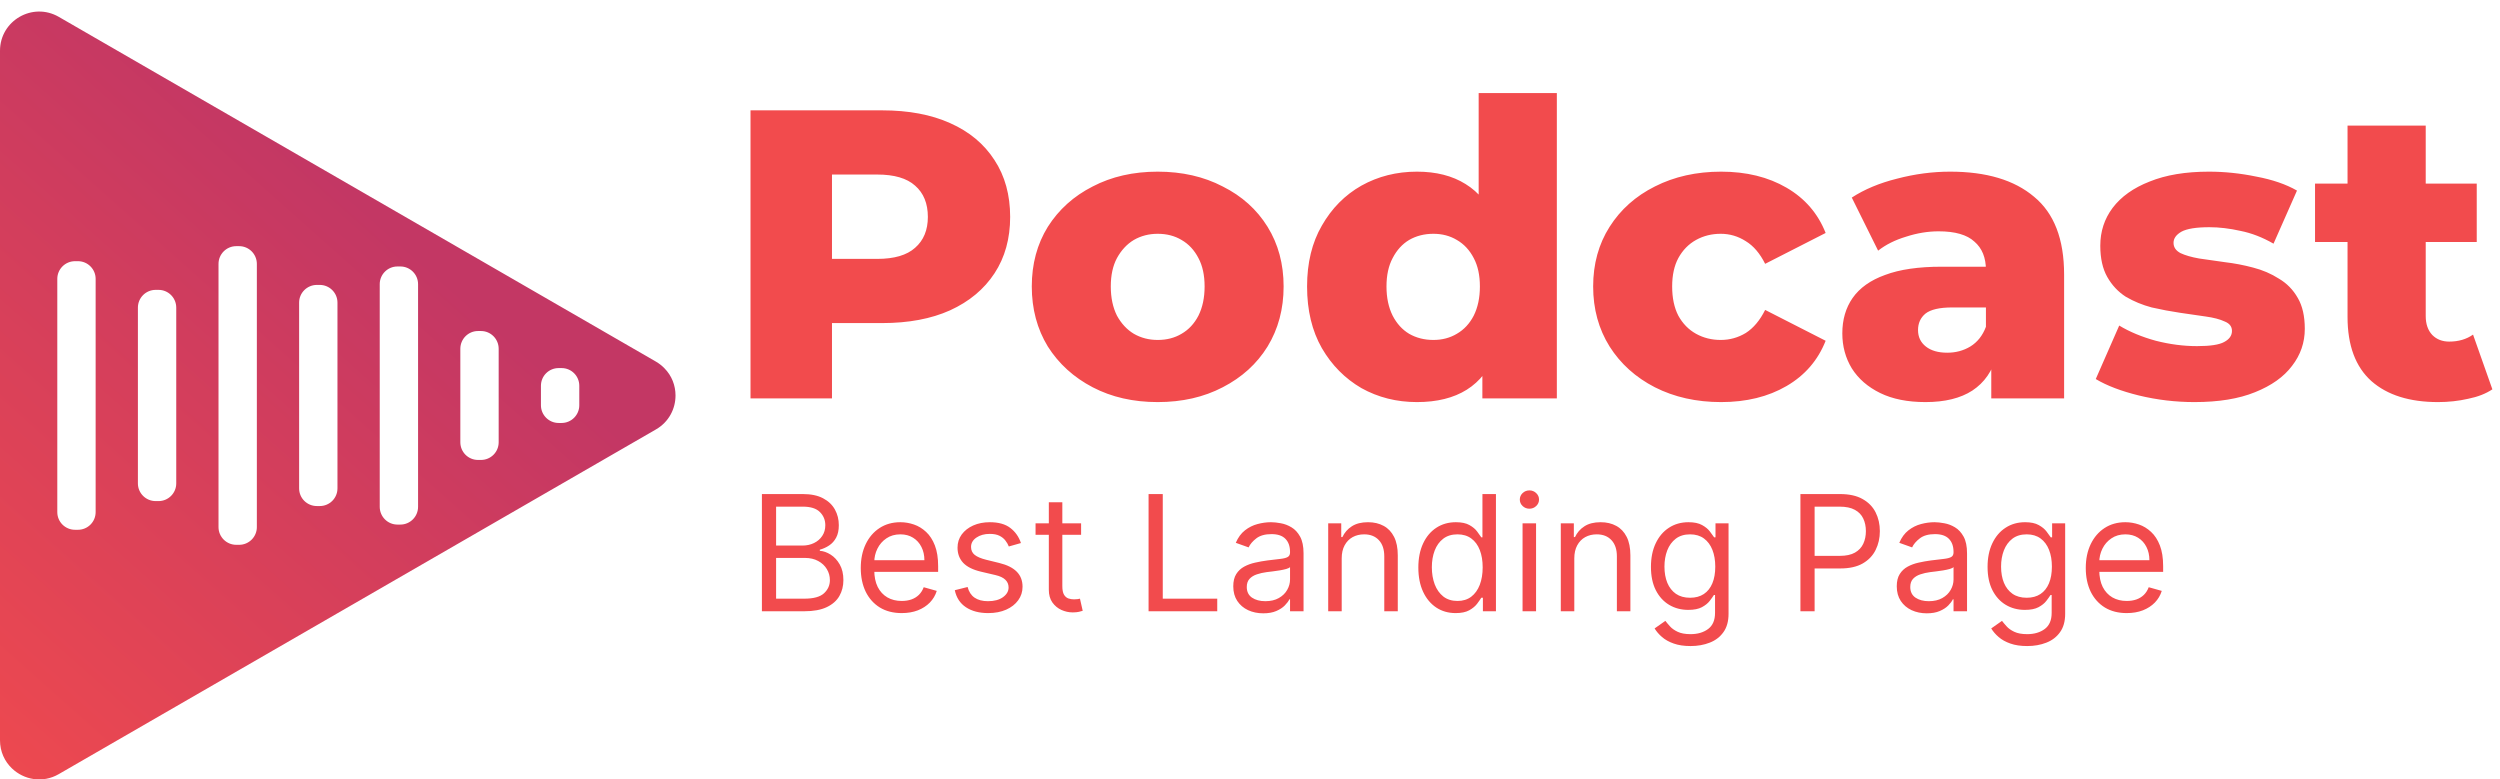
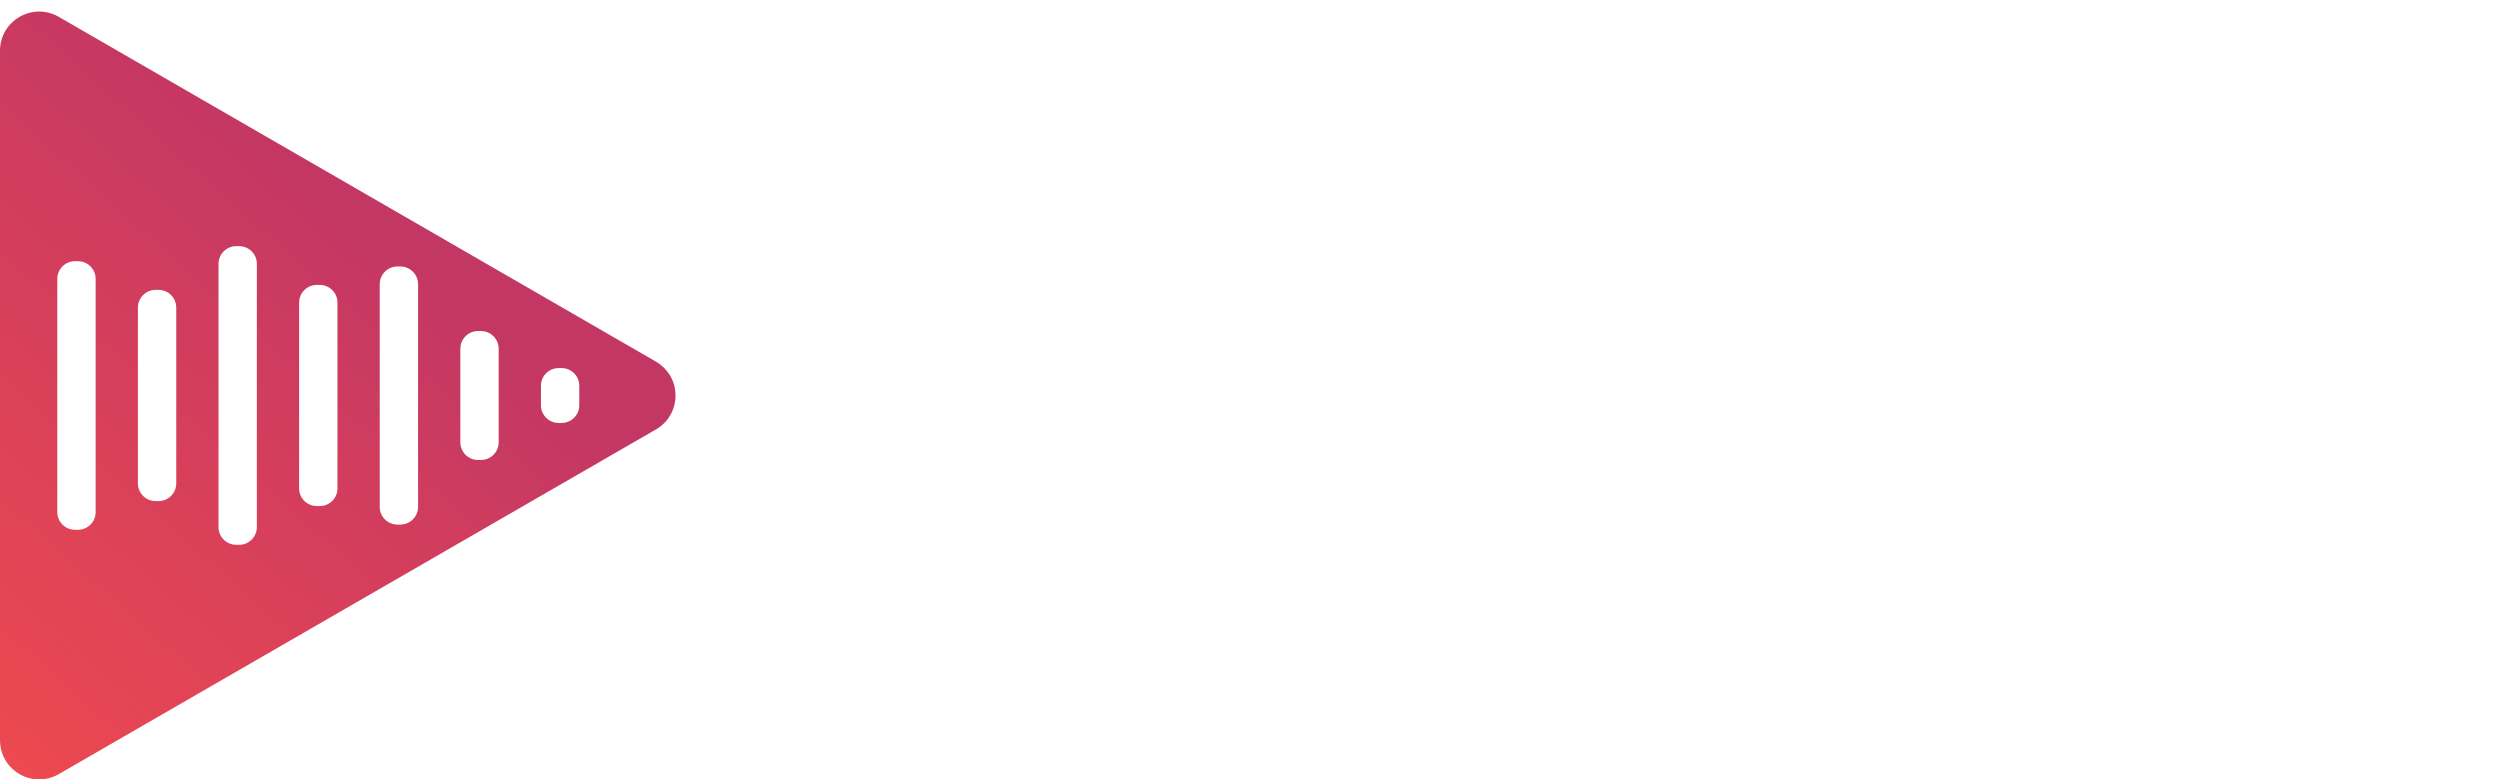
<svg xmlns="http://www.w3.org/2000/svg" width="433" height="135" viewBox="0 0 433 135" fill="none">
-   <path d="M129.989 69V19.112H152.795C157.356 19.112 161.276 19.848 164.554 21.321C167.88 22.794 170.446 24.932 172.251 27.735C174.057 30.491 174.959 33.77 174.959 37.571C174.959 41.324 174.057 44.579 172.251 47.334C170.446 50.09 167.88 52.228 164.554 53.748C161.276 55.221 157.356 55.958 152.795 55.958H137.828L144.1 49.829V69H129.989ZM144.1 51.325L137.828 44.84H151.94C154.885 44.84 157.071 44.199 158.496 42.916C159.969 41.633 160.706 39.851 160.706 37.571C160.706 35.242 159.969 33.437 158.496 32.154C157.071 30.871 154.885 30.23 151.94 30.23H137.828L144.1 23.744V51.325ZM200.514 69.641C196.285 69.641 192.531 68.786 189.253 67.076C185.975 65.365 183.385 63.013 181.485 60.02C179.632 56.979 178.705 53.511 178.705 49.615C178.705 45.719 179.632 42.274 181.485 39.281C183.385 36.288 185.975 33.96 189.253 32.297C192.531 30.586 196.285 29.731 200.514 29.731C204.742 29.731 208.496 30.586 211.774 32.297C215.1 33.96 217.689 36.288 219.542 39.281C221.395 42.274 222.322 45.719 222.322 49.615C222.322 53.511 221.395 56.979 219.542 60.02C217.689 63.013 215.1 65.365 211.774 67.076C208.496 68.786 204.742 69.641 200.514 69.641ZM200.514 58.88C202.081 58.88 203.459 58.523 204.647 57.811C205.882 57.098 206.856 56.053 207.569 54.675C208.282 53.25 208.638 51.563 208.638 49.615C208.638 47.667 208.282 46.028 207.569 44.697C206.856 43.319 205.882 42.274 204.647 41.562C203.459 40.849 202.081 40.493 200.514 40.493C198.993 40.493 197.615 40.849 196.38 41.562C195.192 42.274 194.218 43.319 193.458 44.697C192.745 46.028 192.389 47.667 192.389 49.615C192.389 51.563 192.745 53.25 193.458 54.675C194.218 56.053 195.192 57.098 196.38 57.811C197.615 58.523 198.993 58.88 200.514 58.88ZM245.414 69.641C241.898 69.641 238.691 68.834 235.793 67.218C232.942 65.555 230.661 63.251 228.951 60.305C227.24 57.312 226.385 53.748 226.385 49.615C226.385 45.529 227.24 42.013 228.951 39.067C230.661 36.074 232.942 33.77 235.793 32.154C238.691 30.539 241.898 29.731 245.414 29.731C248.74 29.731 251.543 30.444 253.824 31.869C256.152 33.294 257.91 35.48 259.097 38.426C260.285 41.371 260.879 45.101 260.879 49.615C260.879 54.224 260.309 58.001 259.169 60.947C258.028 63.892 256.318 66.078 254.037 67.503C251.757 68.929 248.882 69.641 245.414 69.641ZM248.265 58.88C249.785 58.88 251.139 58.523 252.327 57.811C253.562 57.098 254.536 56.053 255.249 54.675C255.962 53.25 256.318 51.563 256.318 49.615C256.318 47.667 255.962 46.028 255.249 44.697C254.536 43.319 253.562 42.274 252.327 41.562C251.139 40.849 249.785 40.493 248.265 40.493C246.697 40.493 245.295 40.849 244.06 41.562C242.872 42.274 241.922 43.319 241.209 44.697C240.496 46.028 240.14 47.667 240.14 49.615C240.14 51.563 240.496 53.25 241.209 54.675C241.922 56.053 242.872 57.098 244.06 57.811C245.295 58.523 246.697 58.88 248.265 58.88ZM256.746 69V62.372L256.817 49.615L256.104 36.858V16.119H269.645V69H256.746ZM298.099 69.641C293.823 69.641 289.998 68.786 286.624 67.076C283.299 65.365 280.685 63.013 278.785 60.02C276.884 56.979 275.934 53.511 275.934 49.615C275.934 45.719 276.884 42.274 278.785 39.281C280.685 36.288 283.299 33.96 286.624 32.297C289.998 30.586 293.823 29.731 298.099 29.731C302.47 29.731 306.247 30.657 309.43 32.511C312.614 34.364 314.871 36.977 316.201 40.35L305.724 45.695C304.822 43.89 303.705 42.583 302.375 41.775C301.044 40.92 299.595 40.493 298.027 40.493C296.459 40.493 295.034 40.849 293.751 41.562C292.468 42.274 291.447 43.319 290.687 44.697C289.974 46.028 289.618 47.667 289.618 49.615C289.618 51.611 289.974 53.297 290.687 54.675C291.447 56.053 292.468 57.098 293.751 57.811C295.034 58.523 296.459 58.88 298.027 58.88C299.595 58.88 301.044 58.476 302.375 57.668C303.705 56.813 304.822 55.483 305.724 53.677L316.201 59.022C314.871 62.396 312.614 65.009 309.43 66.862C306.247 68.715 302.47 69.641 298.099 69.641ZM344.889 69V61.802L343.963 60.02V46.764C343.963 44.626 343.298 42.987 341.967 41.847C340.684 40.659 338.618 40.065 335.767 40.065C333.914 40.065 332.037 40.374 330.137 40.991C328.236 41.562 326.621 42.369 325.29 43.415L320.729 34.221C322.915 32.795 325.528 31.703 328.569 30.943C331.657 30.135 334.722 29.731 337.762 29.731C344.034 29.731 348.88 31.18 352.301 34.078C355.77 36.929 357.504 41.419 357.504 47.548V69H344.889ZM333.486 69.641C330.398 69.641 327.785 69.119 325.647 68.073C323.509 67.028 321.869 65.603 320.729 63.797C319.636 61.992 319.09 59.973 319.09 57.74C319.09 55.364 319.684 53.321 320.872 51.611C322.107 49.852 323.984 48.522 326.502 47.619C329.02 46.669 332.275 46.194 336.266 46.194H345.388V53.25H338.119C335.933 53.25 334.389 53.606 333.486 54.319C332.631 55.031 332.203 55.982 332.203 57.169C332.203 58.357 332.655 59.307 333.558 60.02C334.46 60.733 335.696 61.089 337.264 61.089C338.736 61.089 340.067 60.733 341.255 60.02C342.49 59.26 343.393 58.12 343.963 56.599L345.816 61.588C345.103 64.249 343.701 66.268 341.611 67.646C339.568 68.976 336.86 69.641 333.486 69.641ZM380.091 69.641C376.813 69.641 373.605 69.261 370.47 68.501C367.381 67.741 364.887 66.791 362.986 65.65L367.049 56.386C368.854 57.478 370.969 58.357 373.392 59.022C375.815 59.64 378.19 59.949 380.519 59.949C382.799 59.949 384.367 59.711 385.222 59.236C386.125 58.761 386.576 58.12 386.576 57.312C386.576 56.552 386.149 56.005 385.294 55.673C384.486 55.293 383.393 55.008 382.015 54.818C380.685 54.627 379.212 54.414 377.597 54.176C375.981 53.939 374.342 53.63 372.679 53.25C371.064 52.822 369.567 52.204 368.189 51.397C366.859 50.541 365.79 49.401 364.982 47.976C364.174 46.55 363.77 44.745 363.77 42.559C363.77 40.089 364.483 37.903 365.908 36.003C367.381 34.055 369.519 32.534 372.323 31.441C375.126 30.301 378.547 29.731 382.585 29.731C385.294 29.731 388.025 30.016 390.781 30.586C393.584 31.109 395.936 31.917 397.837 33.009L393.775 42.203C391.874 41.11 389.974 40.374 388.073 39.994C386.173 39.566 384.367 39.352 382.657 39.352C380.376 39.352 378.761 39.614 377.81 40.136C376.908 40.659 376.456 41.3 376.456 42.06C376.456 42.821 376.86 43.415 377.668 43.842C378.476 44.222 379.545 44.531 380.875 44.769C382.253 44.959 383.749 45.172 385.365 45.41C386.98 45.6 388.596 45.909 390.211 46.337C391.874 46.764 393.371 47.406 394.701 48.261C396.079 49.069 397.172 50.185 397.979 51.611C398.787 52.988 399.191 54.77 399.191 56.956C399.191 59.331 398.454 61.469 396.982 63.37C395.556 65.27 393.418 66.791 390.567 67.931C387.764 69.071 384.272 69.641 380.091 69.641ZM422.273 69.641C417.332 69.641 413.483 68.43 410.728 66.007C407.972 63.536 406.594 59.83 406.594 54.889V21.749H420.135V54.746C420.135 56.124 420.515 57.217 421.275 58.025C422.035 58.785 423.009 59.165 424.197 59.165C425.813 59.165 427.191 58.761 428.331 57.953L431.68 67.432C430.54 68.192 429.139 68.739 427.476 69.071C425.813 69.451 424.079 69.641 422.273 69.641ZM400.964 41.918V31.798H428.972V41.918H400.964Z" fill="#F24B4D" />
-   <path d="M131.962 105.87V85.571H139.059C140.473 85.571 141.639 85.815 142.558 86.304C143.476 86.787 144.16 87.438 144.609 88.257C145.059 89.07 145.283 89.972 145.283 90.963C145.283 91.835 145.128 92.555 144.818 93.124C144.514 93.692 144.111 94.141 143.608 94.472C143.113 94.802 142.574 95.046 141.993 95.205V95.403C142.614 95.443 143.238 95.661 143.866 96.058C144.494 96.454 145.019 97.022 145.442 97.762C145.865 98.502 146.076 99.408 146.076 100.478C146.076 101.496 145.845 102.411 145.383 103.224C144.92 104.036 144.19 104.681 143.192 105.156C142.194 105.632 140.896 105.87 139.297 105.87H131.962ZM134.42 103.69H139.297C140.902 103.69 142.042 103.379 142.716 102.758C143.397 102.13 143.737 101.37 143.737 100.478C143.737 99.791 143.562 99.157 143.212 98.575C142.862 97.987 142.363 97.518 141.715 97.168C141.068 96.811 140.301 96.632 139.416 96.632H134.42V103.69ZM134.42 94.491H138.98C139.72 94.491 140.387 94.346 140.982 94.055C141.583 93.765 142.059 93.355 142.409 92.826C142.766 92.298 142.944 91.677 142.944 90.963C142.944 90.071 142.634 89.314 142.013 88.693C141.391 88.065 140.407 87.751 139.059 87.751H134.42V94.491ZM156.181 106.187C154.714 106.187 153.449 105.864 152.385 105.216C151.328 104.562 150.512 103.65 149.937 102.48C149.369 101.304 149.085 99.936 149.085 98.377C149.085 96.817 149.369 95.443 149.937 94.254C150.512 93.058 151.311 92.126 152.336 91.458C153.366 90.784 154.569 90.447 155.944 90.447C156.736 90.447 157.519 90.58 158.293 90.844C159.066 91.108 159.769 91.538 160.404 92.132C161.038 92.721 161.544 93.5 161.92 94.472C162.297 95.443 162.485 96.639 162.485 98.06V99.051H150.75V97.029H160.106C160.106 96.17 159.935 95.403 159.591 94.729C159.254 94.055 158.772 93.523 158.144 93.133C157.523 92.744 156.789 92.549 155.944 92.549C155.012 92.549 154.206 92.78 153.525 93.243C152.851 93.698 152.332 94.293 151.969 95.027C151.605 95.76 151.424 96.546 151.424 97.386V98.734C151.424 99.883 151.622 100.858 152.018 101.658C152.422 102.451 152.98 103.055 153.694 103.471C154.407 103.881 155.236 104.086 156.181 104.086C156.796 104.086 157.351 104 157.847 103.828C158.349 103.65 158.782 103.386 159.145 103.035C159.508 102.679 159.789 102.236 159.988 101.707L162.247 102.342C162.01 103.108 161.61 103.782 161.048 104.364C160.486 104.938 159.793 105.388 158.967 105.712C158.141 106.029 157.212 106.187 156.181 106.187ZM176.828 94.055L174.726 94.65C174.594 94.3 174.399 93.96 174.141 93.629C173.89 93.292 173.547 93.015 173.111 92.796C172.675 92.579 172.116 92.469 171.436 92.469C170.504 92.469 169.727 92.684 169.106 93.114C168.492 93.537 168.185 94.075 168.185 94.729C168.185 95.311 168.396 95.77 168.819 96.107C169.242 96.444 169.903 96.725 170.801 96.95L173.061 97.505C174.422 97.835 175.437 98.341 176.104 99.021C176.771 99.695 177.105 100.564 177.105 101.628C177.105 102.5 176.854 103.28 176.352 103.967C175.856 104.654 175.162 105.196 174.27 105.593C173.378 105.989 172.341 106.187 171.158 106.187C169.605 106.187 168.32 105.85 167.302 105.176C166.285 104.502 165.641 103.518 165.37 102.223L167.59 101.668C167.801 102.487 168.201 103.101 168.789 103.511C169.384 103.921 170.16 104.126 171.118 104.126C172.209 104.126 173.074 103.894 173.715 103.432C174.363 102.963 174.687 102.401 174.687 101.747C174.687 101.218 174.502 100.775 174.132 100.419C173.762 100.055 173.193 99.784 172.427 99.606L169.889 99.011C168.495 98.681 167.471 98.169 166.817 97.475C166.169 96.774 165.845 95.899 165.845 94.848C165.845 93.989 166.087 93.229 166.569 92.569C167.058 91.908 167.722 91.389 168.561 91.012C169.407 90.636 170.365 90.447 171.436 90.447C172.942 90.447 174.125 90.778 174.984 91.439C175.85 92.099 176.464 92.972 176.828 94.055ZM187.247 90.646V92.628H179.358V90.646H187.247ZM181.657 86.998H183.996V101.509C183.996 102.17 184.092 102.665 184.284 102.996C184.482 103.319 184.733 103.538 185.037 103.65C185.348 103.756 185.675 103.808 186.018 103.808C186.276 103.808 186.487 103.795 186.653 103.769C186.818 103.736 186.95 103.709 187.049 103.69L187.525 105.791C187.366 105.85 187.145 105.91 186.861 105.969C186.577 106.035 186.216 106.068 185.78 106.068C185.12 106.068 184.472 105.926 183.838 105.642C183.21 105.358 182.688 104.925 182.272 104.344C181.862 103.762 181.657 103.029 181.657 102.143V86.998ZM198.933 105.87V85.571H201.391V103.69H210.827V105.87H198.933ZM218.796 106.227C217.832 106.227 216.956 106.045 216.17 105.682C215.383 105.312 214.759 104.78 214.296 104.086C213.834 103.386 213.603 102.54 213.603 101.549C213.603 100.676 213.774 99.969 214.118 99.427C214.462 98.879 214.921 98.45 215.496 98.139C216.071 97.828 216.705 97.597 217.399 97.445C218.099 97.287 218.803 97.161 219.51 97.069C220.435 96.95 221.185 96.86 221.76 96.801C222.342 96.735 222.764 96.626 223.029 96.474C223.3 96.322 223.435 96.058 223.435 95.681V95.602C223.435 94.624 223.168 93.864 222.632 93.322C222.104 92.78 221.301 92.509 220.224 92.509C219.107 92.509 218.231 92.754 217.597 93.243C216.963 93.731 216.517 94.254 216.259 94.809L214.039 94.016C214.435 93.091 214.964 92.37 215.625 91.855C216.292 91.333 217.019 90.969 217.805 90.765C218.598 90.553 219.378 90.447 220.144 90.447C220.633 90.447 221.195 90.507 221.829 90.626C222.47 90.738 223.088 90.973 223.683 91.33C224.284 91.686 224.783 92.225 225.18 92.945C225.576 93.665 225.774 94.63 225.774 95.839V105.87H223.435V103.808H223.316C223.158 104.139 222.893 104.492 222.523 104.869C222.153 105.246 221.661 105.566 221.046 105.83C220.432 106.095 219.682 106.227 218.796 106.227ZM219.153 104.126C220.078 104.126 220.858 103.944 221.492 103.581C222.133 103.217 222.616 102.748 222.94 102.173C223.27 101.598 223.435 100.994 223.435 100.359V98.218C223.336 98.337 223.118 98.446 222.781 98.545C222.451 98.638 222.067 98.72 221.631 98.793C221.202 98.859 220.782 98.919 220.372 98.972C219.969 99.018 219.642 99.057 219.391 99.091C218.783 99.17 218.215 99.299 217.686 99.477C217.164 99.649 216.741 99.91 216.418 100.26C216.1 100.604 215.942 101.073 215.942 101.668C215.942 102.48 216.243 103.095 216.844 103.511C217.452 103.921 218.222 104.126 219.153 104.126ZM232.383 96.712V105.87H230.044V90.646H232.304V93.025H232.502C232.859 92.251 233.401 91.63 234.127 91.161C234.854 90.685 235.793 90.447 236.942 90.447C237.973 90.447 238.875 90.659 239.648 91.082C240.421 91.498 241.023 92.132 241.452 92.985C241.882 93.831 242.096 94.901 242.096 96.196V105.87H239.757V96.355C239.757 95.159 239.447 94.227 238.826 93.56C238.204 92.886 237.352 92.549 236.268 92.549C235.522 92.549 234.854 92.711 234.266 93.034C233.685 93.358 233.225 93.831 232.888 94.452C232.551 95.073 232.383 95.826 232.383 96.712ZM252.12 106.187C250.851 106.187 249.731 105.867 248.76 105.226C247.788 104.578 247.028 103.666 246.48 102.49C245.932 101.307 245.657 99.91 245.657 98.297C245.657 96.698 245.932 95.311 246.48 94.135C247.028 92.958 247.792 92.05 248.77 91.409C249.748 90.768 250.877 90.447 252.159 90.447C253.151 90.447 253.934 90.613 254.508 90.943C255.09 91.267 255.533 91.637 255.837 92.053C256.147 92.463 256.388 92.8 256.56 93.064H256.758V85.571H259.098V105.87H256.838V103.531H256.56C256.388 103.808 256.144 104.159 255.827 104.582C255.51 104.998 255.057 105.371 254.469 105.702C253.881 106.025 253.098 106.187 252.12 106.187ZM252.437 104.086C253.375 104.086 254.168 103.842 254.816 103.353C255.463 102.857 255.956 102.173 256.293 101.301C256.63 100.422 256.798 99.408 256.798 98.258C256.798 97.121 256.633 96.127 256.303 95.275C255.972 94.415 255.483 93.748 254.836 93.272C254.188 92.79 253.388 92.549 252.437 92.549C251.446 92.549 250.62 92.803 249.959 93.312C249.305 93.814 248.813 94.498 248.482 95.364C248.158 96.223 247.996 97.187 247.996 98.258C247.996 99.342 248.162 100.326 248.492 101.212C248.829 102.09 249.325 102.791 249.979 103.313C250.64 103.828 251.459 104.086 252.437 104.086ZM263.707 105.87V90.646H266.046V105.87H263.707ZM264.896 88.108C264.44 88.108 264.047 87.953 263.716 87.642C263.393 87.332 263.231 86.959 263.231 86.522C263.231 86.086 263.393 85.713 263.716 85.402C264.047 85.092 264.44 84.936 264.896 84.936C265.352 84.936 265.742 85.092 266.066 85.402C266.396 85.713 266.561 86.086 266.561 86.522C266.561 86.959 266.396 87.332 266.066 87.642C265.742 87.953 265.352 88.108 264.896 88.108ZM272.669 96.712V105.87H270.33V90.646H272.59V93.025H272.788C273.145 92.251 273.687 91.63 274.414 91.161C275.141 90.685 276.079 90.447 277.229 90.447C278.26 90.447 279.161 90.659 279.935 91.082C280.708 91.498 281.309 92.132 281.739 92.985C282.168 93.831 282.383 94.901 282.383 96.196V105.87H280.044V96.355C280.044 95.159 279.733 94.227 279.112 93.56C278.491 92.886 277.638 92.549 276.555 92.549C275.808 92.549 275.141 92.711 274.553 93.034C273.971 93.358 273.512 93.831 273.175 94.452C272.838 95.073 272.669 95.826 272.669 96.712ZM292.803 111.896C291.673 111.896 290.701 111.751 289.888 111.46C289.076 111.176 288.398 110.8 287.857 110.33C287.321 109.868 286.895 109.372 286.578 108.844L288.441 107.535C288.653 107.813 288.92 108.13 289.244 108.487C289.568 108.85 290.011 109.164 290.572 109.428C291.141 109.699 291.884 109.835 292.803 109.835C294.032 109.835 295.046 109.537 295.845 108.943C296.645 108.348 297.045 107.416 297.045 106.148V103.055H296.847C296.675 103.333 296.43 103.676 296.113 104.086C295.802 104.489 295.353 104.849 294.765 105.166C294.184 105.477 293.397 105.632 292.406 105.632C291.177 105.632 290.074 105.341 289.096 104.76C288.124 104.179 287.354 103.333 286.786 102.223C286.224 101.112 285.944 99.764 285.944 98.179C285.944 96.619 286.218 95.261 286.766 94.105C287.315 92.942 288.078 92.043 289.056 91.409C290.034 90.768 291.164 90.447 292.446 90.447C293.437 90.447 294.223 90.613 294.805 90.943C295.393 91.267 295.842 91.637 296.153 92.053C296.47 92.463 296.714 92.8 296.886 93.064H297.124V90.646H299.384V106.306C299.384 107.615 299.087 108.678 298.492 109.498C297.904 110.324 297.111 110.928 296.113 111.312C295.122 111.702 294.018 111.896 292.803 111.896ZM292.723 103.531C293.662 103.531 294.454 103.316 295.102 102.887C295.75 102.457 296.242 101.839 296.579 101.033C296.916 100.227 297.084 99.262 297.084 98.139C297.084 97.042 296.919 96.074 296.589 95.235C296.258 94.396 295.769 93.738 295.122 93.262C294.474 92.787 293.675 92.549 292.723 92.549C291.732 92.549 290.906 92.8 290.245 93.302C289.591 93.804 289.099 94.478 288.768 95.324C288.445 96.17 288.283 97.108 288.283 98.139C288.283 99.196 288.448 100.131 288.778 100.944C289.115 101.75 289.611 102.384 290.265 102.847C290.926 103.303 291.745 103.531 292.723 103.531ZM311.833 105.87V85.571H318.692C320.285 85.571 321.586 85.858 322.597 86.433C323.615 87.001 324.368 87.771 324.857 88.743C325.346 89.714 325.591 90.798 325.591 91.994C325.591 93.19 325.346 94.277 324.857 95.255C324.375 96.233 323.628 97.012 322.617 97.594C321.606 98.169 320.311 98.456 318.732 98.456H313.815V96.275H318.652C319.743 96.275 320.618 96.087 321.279 95.711C321.94 95.334 322.419 94.825 322.716 94.184C323.02 93.537 323.172 92.806 323.172 91.994C323.172 91.181 323.02 90.454 322.716 89.813C322.419 89.172 321.936 88.67 321.269 88.306C320.602 87.936 319.716 87.751 318.613 87.751H314.291V105.87H311.833ZM333.713 106.227C332.749 106.227 331.873 106.045 331.087 105.682C330.3 105.312 329.676 104.78 329.213 104.086C328.751 103.386 328.52 102.54 328.52 101.549C328.52 100.676 328.691 99.969 329.035 99.427C329.379 98.879 329.838 98.45 330.413 98.139C330.988 97.828 331.622 97.597 332.316 97.445C333.016 97.287 333.72 97.161 334.427 97.069C335.352 96.95 336.102 96.86 336.677 96.801C337.258 96.735 337.681 96.626 337.946 96.474C338.217 96.322 338.352 96.058 338.352 95.681V95.602C338.352 94.624 338.084 93.864 337.549 93.322C337.021 92.78 336.218 92.509 335.141 92.509C334.024 92.509 333.148 92.754 332.514 93.243C331.88 93.731 331.434 94.254 331.176 94.809L328.956 94.016C329.352 93.091 329.881 92.37 330.542 91.855C331.209 91.333 331.936 90.969 332.722 90.765C333.515 90.553 334.295 90.447 335.061 90.447C335.55 90.447 336.112 90.507 336.746 90.626C337.387 90.738 338.005 90.973 338.6 91.33C339.201 91.686 339.7 92.225 340.096 92.945C340.493 93.665 340.691 94.63 340.691 95.839V105.87H338.352V103.808H338.233C338.074 104.139 337.81 104.492 337.44 104.869C337.07 105.246 336.578 105.566 335.963 105.83C335.349 106.095 334.599 106.227 333.713 106.227ZM334.07 104.126C334.995 104.126 335.775 103.944 336.409 103.581C337.05 103.217 337.533 102.748 337.856 102.173C338.187 101.598 338.352 100.994 338.352 100.359V98.218C338.253 98.337 338.035 98.446 337.698 98.545C337.367 98.638 336.984 98.72 336.548 98.793C336.119 98.859 335.699 98.919 335.289 98.972C334.886 99.018 334.559 99.057 334.308 99.091C333.7 99.17 333.132 99.299 332.603 99.477C332.081 99.649 331.658 99.91 331.334 100.26C331.017 100.604 330.859 101.073 330.859 101.668C330.859 102.48 331.159 103.095 331.761 103.511C332.369 103.921 333.138 104.126 334.07 104.126ZM351.106 111.896C349.976 111.896 349.005 111.751 348.192 111.46C347.379 111.176 346.702 110.8 346.16 110.33C345.625 109.868 345.199 109.372 344.881 108.844L346.745 107.535C346.956 107.813 347.224 108.13 347.548 108.487C347.871 108.85 348.314 109.164 348.876 109.428C349.444 109.699 350.187 109.835 351.106 109.835C352.335 109.835 353.349 109.537 354.149 108.943C354.948 108.348 355.348 107.416 355.348 106.148V103.055H355.15C354.978 103.333 354.734 103.676 354.416 104.086C354.106 104.489 353.657 104.849 353.068 105.166C352.487 105.477 351.701 105.632 350.709 105.632C349.48 105.632 348.377 105.341 347.399 104.76C346.428 104.179 345.658 103.333 345.09 102.223C344.528 101.112 344.247 99.764 344.247 98.179C344.247 96.619 344.521 95.261 345.07 94.105C345.618 92.942 346.381 92.043 347.359 91.409C348.337 90.768 349.467 90.447 350.749 90.447C351.74 90.447 352.527 90.613 353.108 90.943C353.696 91.267 354.146 91.637 354.456 92.053C354.773 92.463 355.018 92.8 355.19 93.064H355.427V90.646H357.687V106.306C357.687 107.615 357.39 108.678 356.795 109.498C356.207 110.324 355.414 110.928 354.416 111.312C353.425 111.702 352.322 111.896 351.106 111.896ZM351.027 103.531C351.965 103.531 352.758 103.316 353.405 102.887C354.053 102.457 354.545 101.839 354.882 101.033C355.219 100.227 355.388 99.262 355.388 98.139C355.388 97.042 355.223 96.074 354.892 95.235C354.562 94.396 354.073 93.738 353.425 93.262C352.778 92.787 351.978 92.549 351.027 92.549C350.035 92.549 349.21 92.8 348.549 93.302C347.895 93.804 347.402 94.478 347.072 95.324C346.748 96.17 346.586 97.108 346.586 98.139C346.586 99.196 346.751 100.131 347.082 100.944C347.419 101.75 347.914 102.384 348.569 102.847C349.229 103.303 350.049 103.531 351.027 103.531ZM368.352 106.187C366.885 106.187 365.62 105.864 364.556 105.216C363.499 104.562 362.683 103.65 362.108 102.48C361.54 101.304 361.256 99.936 361.256 98.377C361.256 96.817 361.54 95.443 362.108 94.254C362.683 93.058 363.482 92.126 364.507 91.458C365.537 90.784 366.74 90.447 368.115 90.447C368.907 90.447 369.691 90.58 370.464 90.844C371.237 91.108 371.94 91.538 372.575 92.132C373.209 92.721 373.715 93.5 374.091 94.472C374.468 95.443 374.656 96.639 374.656 98.06V99.051H362.921V97.029H372.277C372.277 96.17 372.106 95.403 371.762 94.729C371.425 94.055 370.943 93.523 370.315 93.133C369.694 92.744 368.96 92.549 368.115 92.549C367.183 92.549 366.377 92.78 365.696 93.243C365.022 93.698 364.503 94.293 364.14 95.027C363.776 95.76 363.595 96.546 363.595 97.386V98.734C363.595 99.883 363.793 100.858 364.189 101.658C364.593 102.451 365.151 103.055 365.865 103.471C366.578 103.881 367.407 104.086 368.352 104.086C368.967 104.086 369.522 104 370.018 103.828C370.52 103.65 370.953 103.386 371.316 103.035C371.679 102.679 371.96 102.236 372.159 101.707L374.418 102.342C374.181 103.108 373.781 103.782 373.219 104.364C372.657 104.938 371.964 105.388 371.138 105.712C370.312 106.029 369.383 106.187 368.352 106.187Z" fill="#F24B4D" />
  <path d="M115.078 63.781C114.664 63.351 114.16 62.953 113.599 62.627L10.175 2.916C5.65 0.313 0 3.566 0 8.801V128.209C0 130.19 0.813 131.89 2.07 133.088C4.126 135.055 7.365 135.706 10.175 134.079L113.599 74.383C115.862 73.081 117 70.789 117 68.497C117 66.782 116.364 65.081 115.078 63.781ZM16.565 88.697C16.565 90.398 15.189 91.758 13.503 91.758H13C11.299 91.758 9.924 90.398 9.924 88.697V48.298C9.924 46.612 11.299 45.237 13 45.237H13.503C15.188 45.237 16.565 46.612 16.565 48.298V88.697ZM30.526 83.728C30.526 85.414 29.15 86.789 27.464 86.789H26.961C25.26 86.789 23.885 85.414 23.885 83.728V53.282C23.885 51.58 25.26 50.206 26.961 50.206H27.464C29.15 50.206 30.526 51.58 30.526 53.282V83.728ZM44.487 91.299C44.487 92.986 43.111 94.361 41.425 94.361H40.922C39.222 94.361 37.846 92.986 37.846 91.299V45.71C37.846 44.01 39.222 42.634 40.922 42.634H41.425C43.111 42.634 44.487 44.009 44.487 45.71V91.299ZM58.449 84.586C58.449 86.287 57.073 87.647 55.386 87.647H54.884C53.184 87.647 51.808 86.286 51.808 84.586V52.409C51.808 50.724 53.184 49.348 54.884 49.348H55.386C57.072 49.348 58.449 50.723 58.449 52.409V84.586ZM72.409 87.78C72.409 89.481 71.035 90.856 69.348 90.856H68.831C67.145 90.856 65.769 89.481 65.769 87.78V49.215C65.769 47.53 67.144 46.154 68.831 46.154H69.348C71.034 46.154 72.409 47.53 72.409 49.215V87.78ZM86.37 76.6C86.37 78.301 84.996 79.662 83.31 79.662H82.792C81.106 79.662 79.73 78.301 79.73 76.6V60.408C79.73 58.708 81.106 57.333 82.792 57.333H83.31C84.996 57.333 86.37 58.708 86.37 60.408V76.6ZM100.333 70.198C100.333 71.883 98.957 73.258 97.271 73.258H96.753C95.067 73.258 93.691 71.884 93.691 70.198V66.812C93.691 65.111 95.067 63.751 96.753 63.751H97.271C98.957 63.751 100.333 65.111 100.333 66.812V70.198Z" fill="url(#paint0_linear_936_14)" />
  <defs>
    <linearGradient id="paint0_linear_936_14" x1="62.216" y1="34.478" x2="-22.701" y2="129.838" gradientUnits="userSpaceOnUse">
      <stop stop-color="#C33764" />
      <stop offset="1" stop-color="#F24B4D" />
    </linearGradient>
  </defs>
</svg>